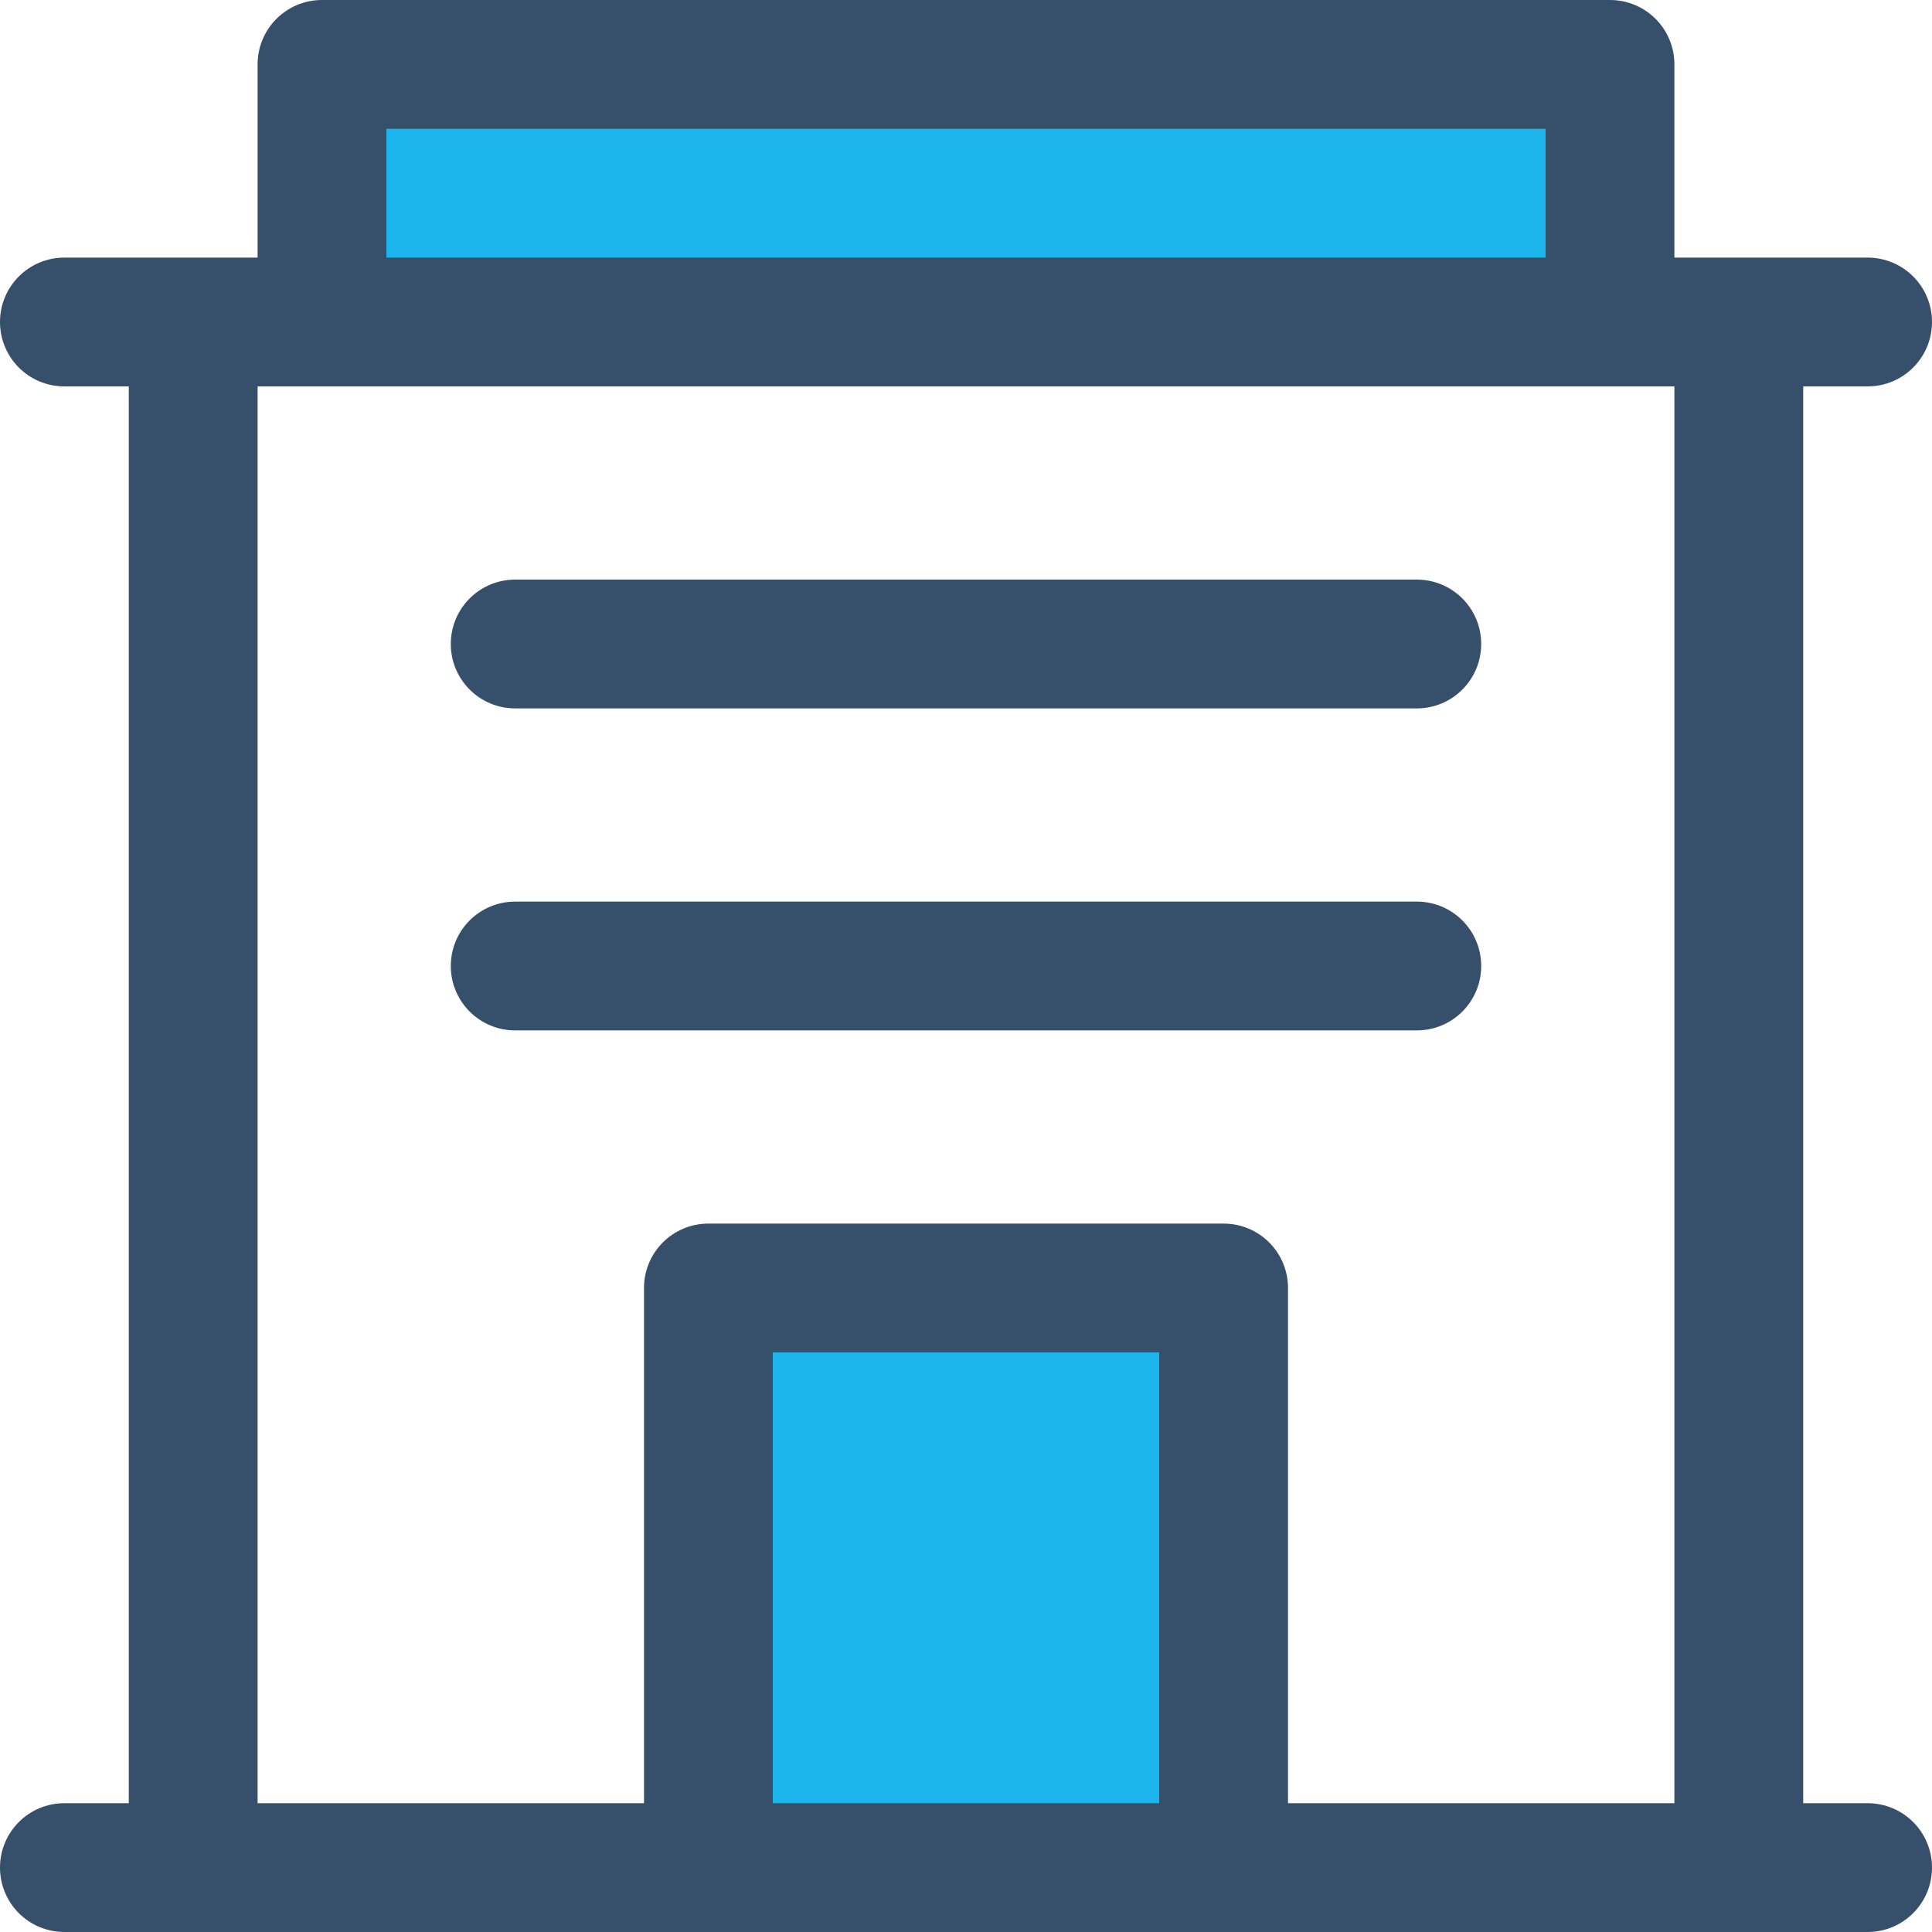
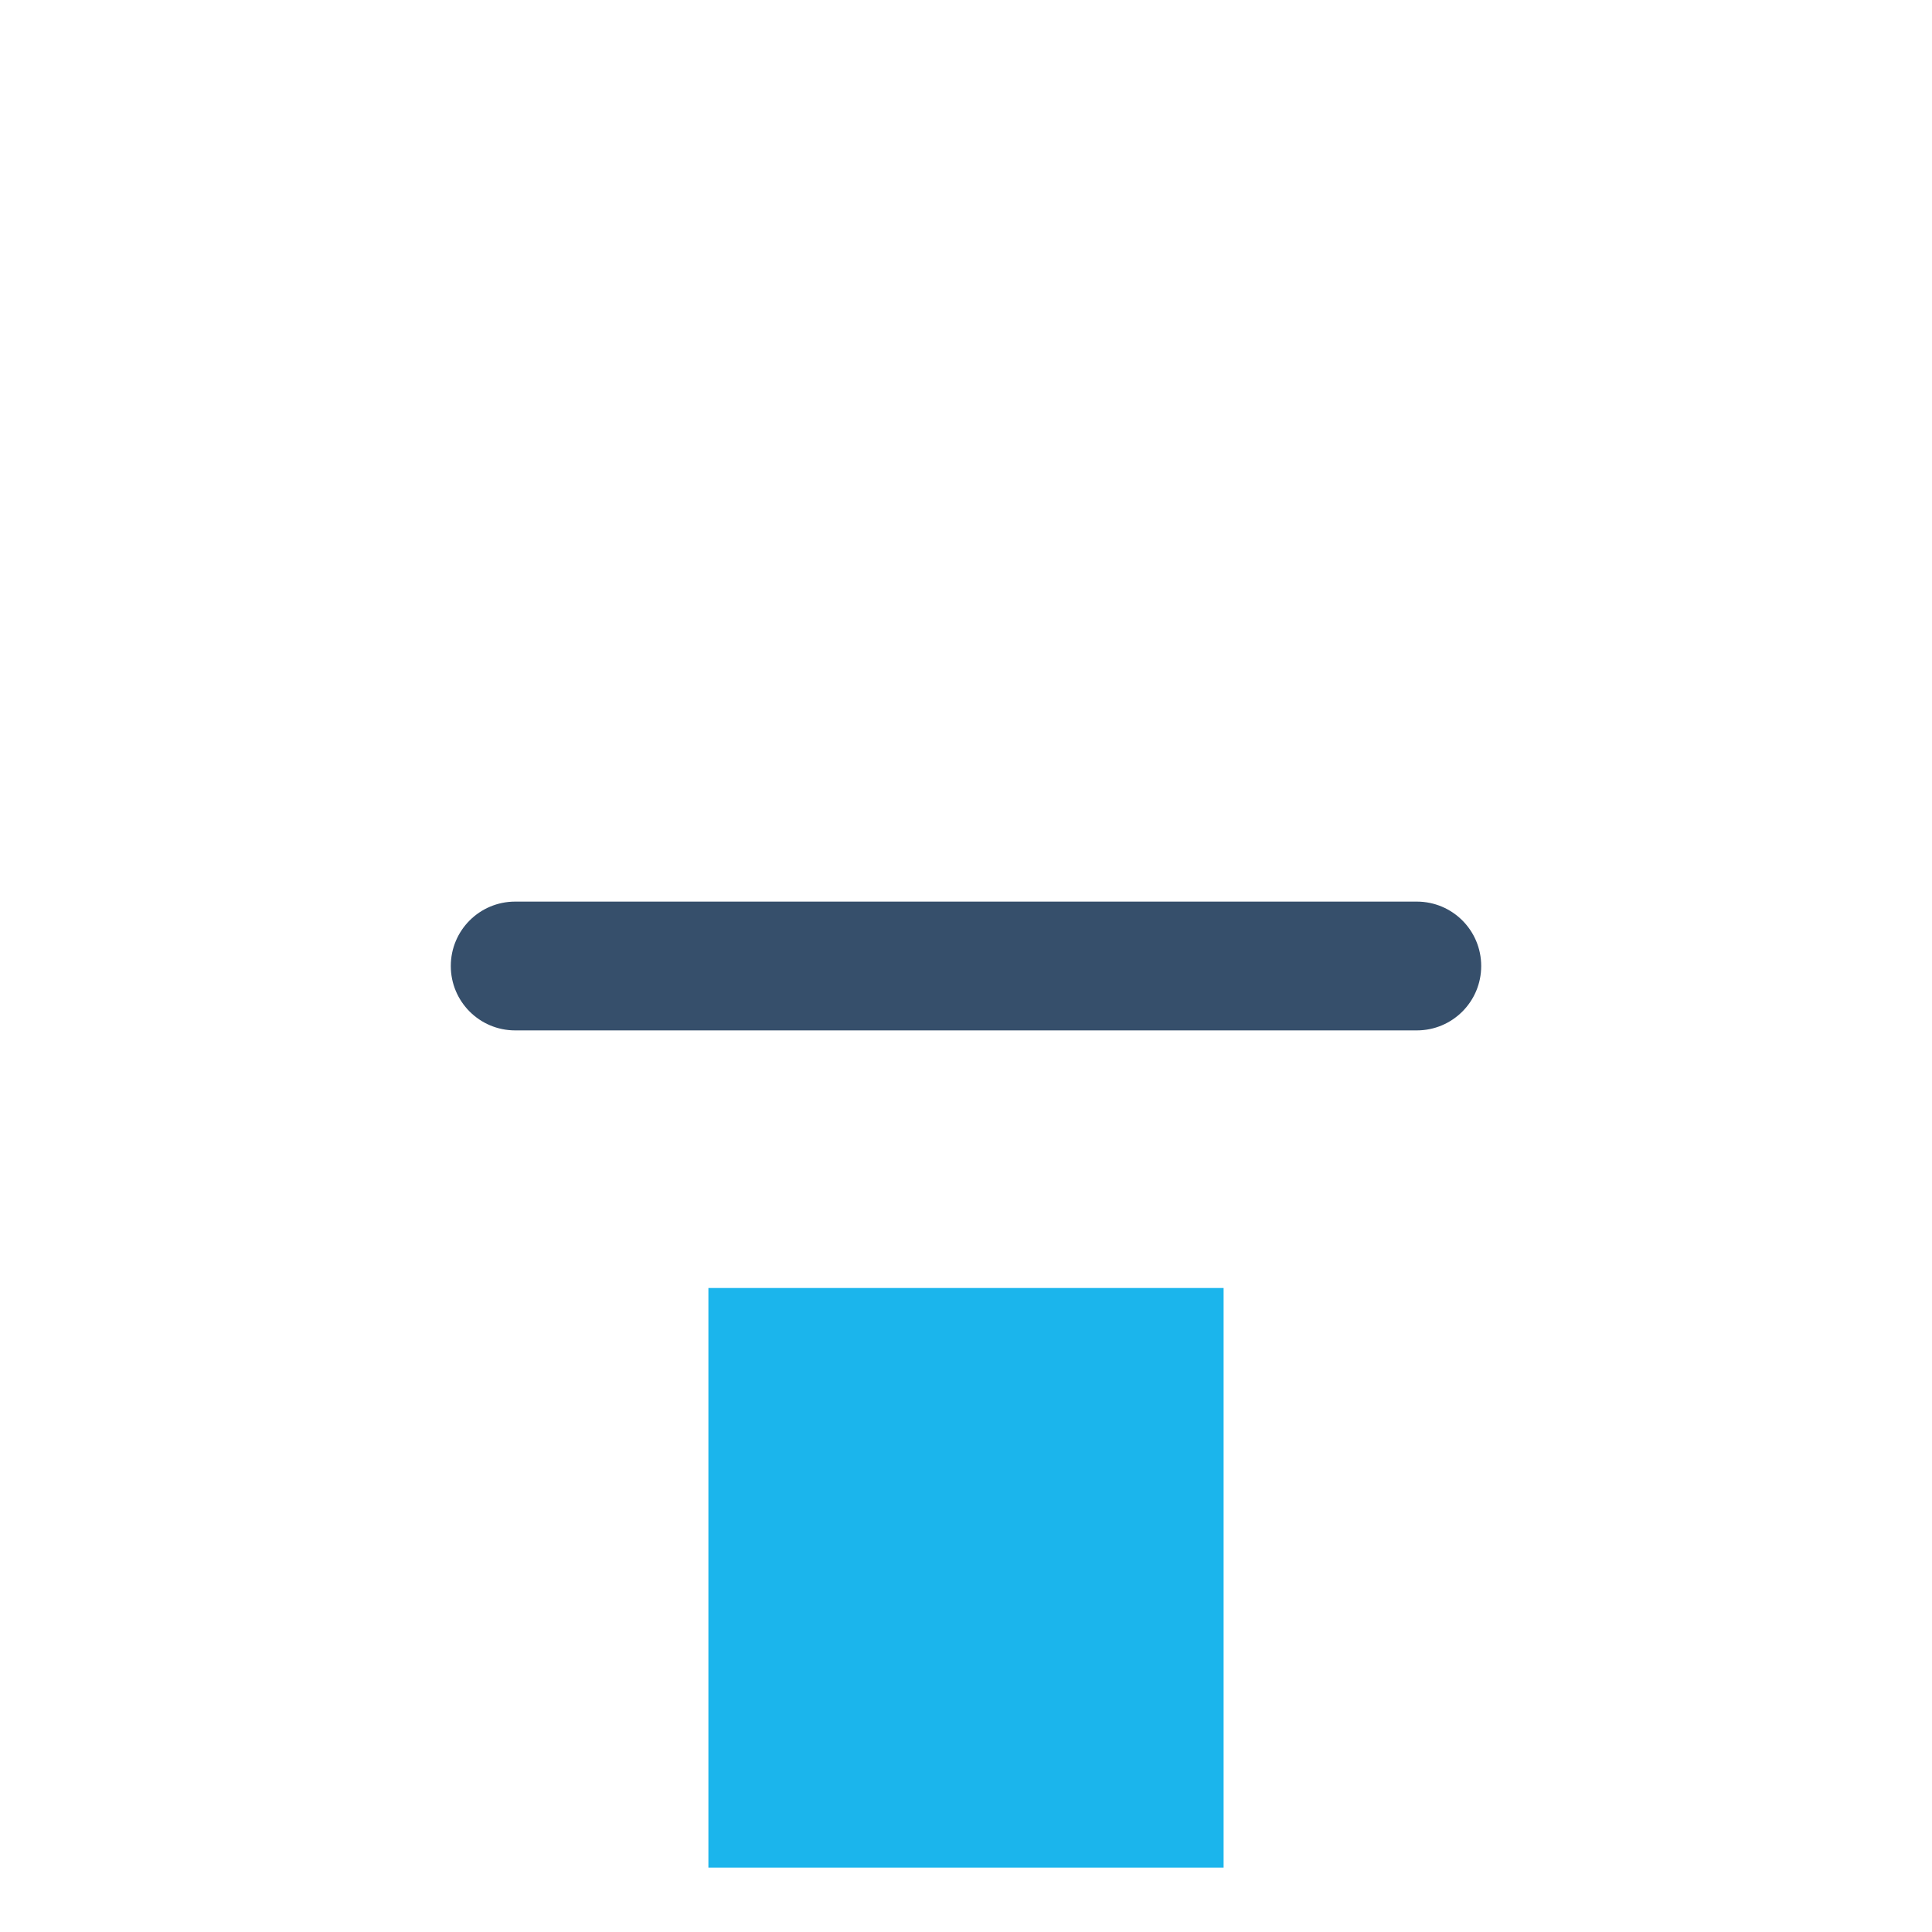
<svg xmlns="http://www.w3.org/2000/svg" width="30px" height="30px" viewBox="0 0 30 30" version="1.1">
  <title>Icon</title>
  <g id="Landing-Proyecto-Bienvenida-Coopeuch" stroke="none" stroke-width="1" fill="none" fill-rule="evenodd">
    <g id="Icon" transform="translate(-1, -1)">
      <polygon id="Fill-1" points="0 32 32 32 32 0 0 0" />
-       <polygon id="Fill-2" fill="#1BB5EC" points="6 6 26 6 26 2 6 2" />
      <polygon id="Fill-3" fill="#1BB5EC" points="12 30 20 30 20 21 12 21" />
      <g id="Group-10" transform="translate(1, 1)" fill="#364F6B">
-         <path d="M26,28 L20,28 L20,20 C20,19.447 19.553,19 19,19 L11,19 C10.447,19 10,19.447 10,20 L10,28 L4,28 L4,6 L26,6 L26,28 Z M12,28 L18,28 L18,21 L12,21 L12,28 Z M6,4 L24,4 L24,2 L6,2 L6,4 Z M29,28 L28,28 L28,6 L29,6 C29.553,6 30,5.553 30,5 C30,4.447 29.553,4 29,4 L26,4 L26,1 C26,0.447 25.553,0 25,0 L5,0 C4.447,0 4,0.447 4,1 L4,4 L1,4 C0.447,4 0,4.447 0,5 C0,5.553 0.447,6 1,6 L2,6 L2,28 L1,28 C0.447,28 0,28.447 0,29 C0,29.553 0.447,30 1,30 L29,30 C29.553,30 30,29.553 30,29 C30,28.447 29.553,28 29,28 L29,28 Z" id="Fill-4" />
-         <path d="M22,9 L8,9 C7.447,9 7,9.447 7,10 C7,10.553 7.447,11 8,11 L22,11 C22.553,11 23,10.553 23,10 C23,9.447 22.553,9 22,9" id="Fill-6" />
        <path d="M22,14 L8,14 C7.447,14 7,14.447 7,15 C7,15.553 7.447,16 8,16 L22,16 C22.553,16 23,15.553 23,15 C23,14.447 22.553,14 22,14" id="Fill-8" />
      </g>
    </g>
  </g>
</svg>